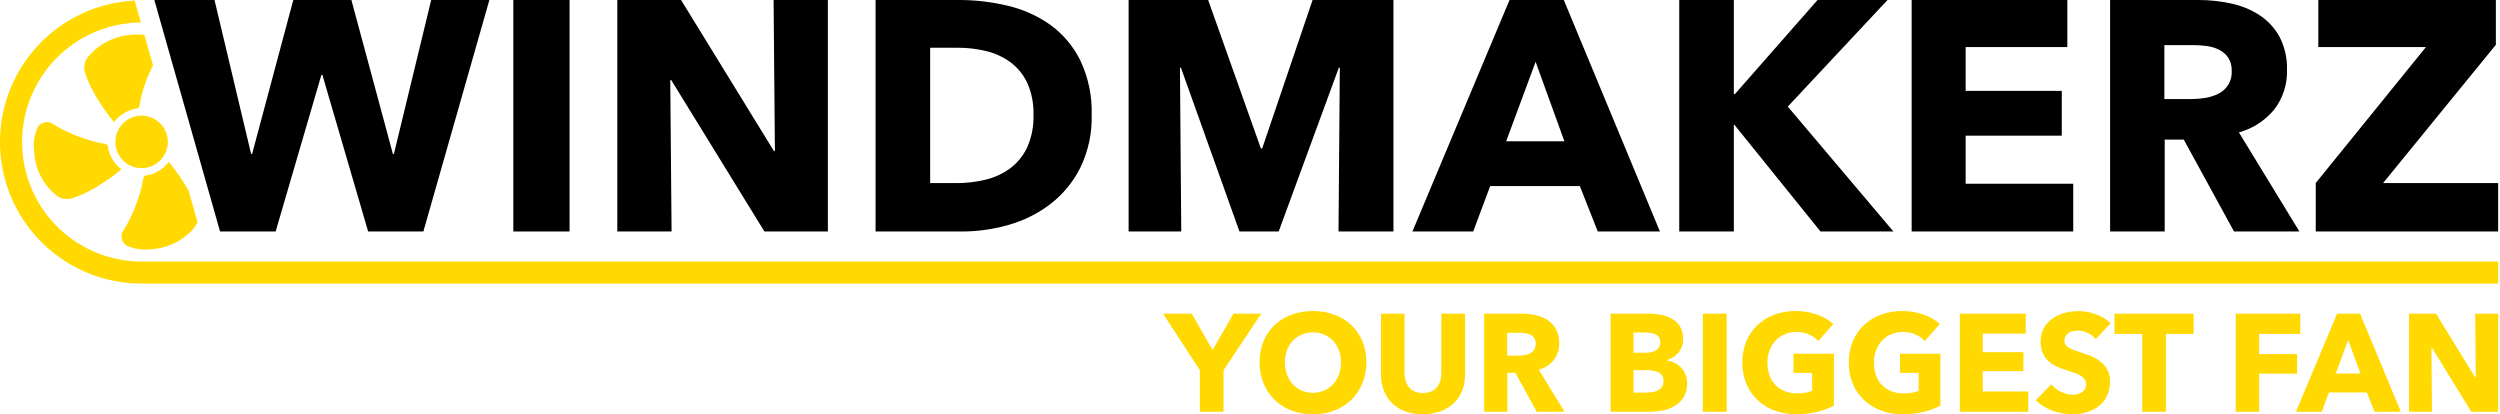
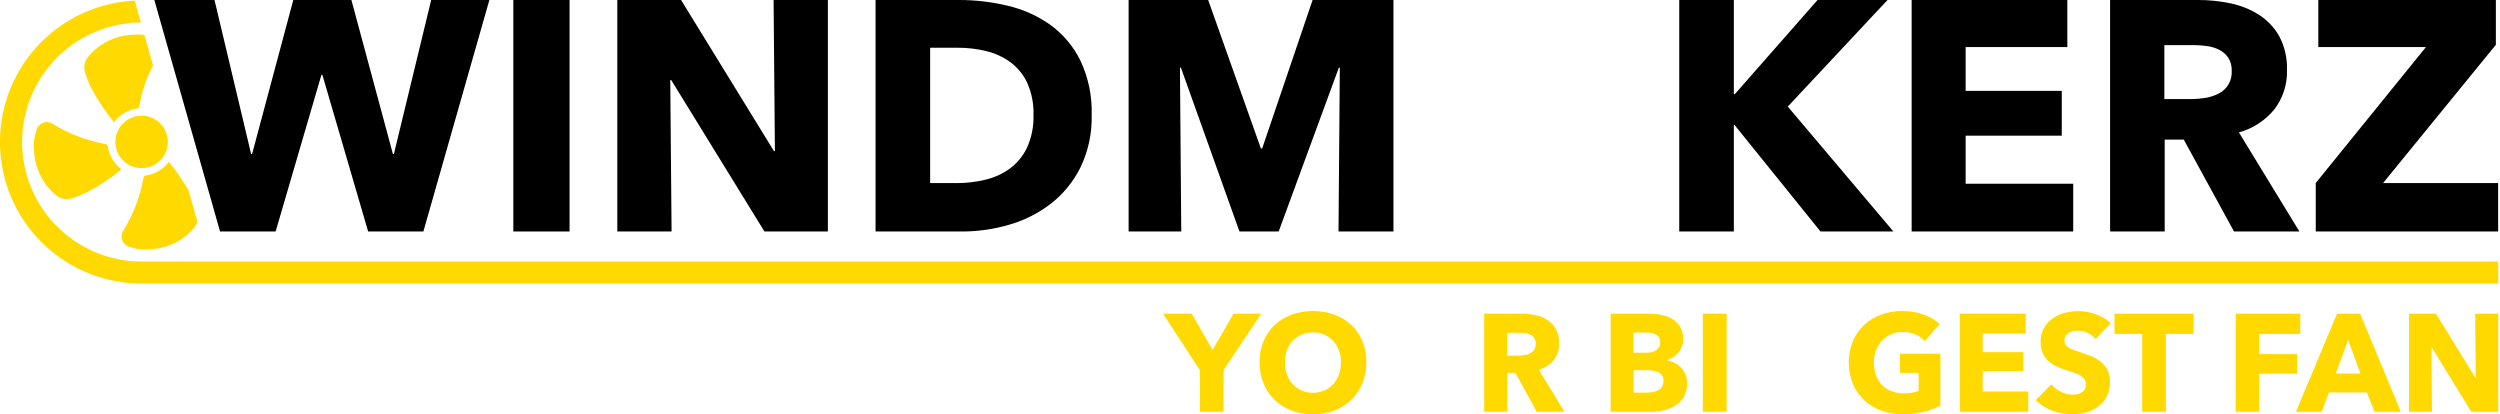
<svg xmlns="http://www.w3.org/2000/svg" width="181" height="30" viewBox="0 0 181 30" fill="none">
  <g clip-path="url(#clip0_1_2)">
    <path d="M30.653 16.759H26.653L23.341 5.421H23.27L19.956 16.759H15.932L11.174 0H15.53L18.181 11.149H18.252L21.234 0H25.441L28.447 11.149H28.518L31.218 0H35.431L30.653 16.759Z" fill="black" />
    <path d="M37.165 16.759V0H41.236V16.759H37.165Z" fill="black" />
    <path d="M55.344 16.759L48.598 5.799H48.527L48.622 16.759H44.693V0H49.309L56.032 10.936H56.103L56.008 0H59.938V16.759H55.344Z" fill="black" />
    <path d="M79.037 8.332C79.071 9.646 78.791 10.948 78.22 12.132C77.708 13.158 76.972 14.056 76.066 14.76C75.165 15.451 74.141 15.965 73.048 16.275C71.941 16.597 70.793 16.76 69.64 16.76H63.391V1.63033e-07H69.451C70.63 -0 71.805 0.139 72.951 0.414C74.055 0.669 75.1 1.135 76.028 1.787C76.951 2.454 77.699 3.335 78.206 4.355C78.796 5.596 79.081 6.959 79.037 8.332ZM74.824 8.332C74.852 7.522 74.694 6.716 74.362 5.977C74.081 5.386 73.658 4.874 73.131 4.486C72.605 4.109 72.009 3.84 71.379 3.693C70.716 3.534 70.037 3.455 69.355 3.456H67.343V13.256H69.258C69.966 13.259 70.671 13.175 71.358 13.007C71.998 12.855 72.602 12.578 73.133 12.19C73.661 11.793 74.084 11.273 74.364 10.675C74.692 9.939 74.85 9.138 74.824 8.332Z" fill="black" />
    <path d="M96.908 16.759L97.003 4.9H96.932L92.577 16.759H89.736L85.499 4.9H85.428L85.523 16.759H81.712V0H87.471L91.287 10.747H91.382L95.032 0H100.886V16.759H96.908Z" fill="black" />
-     <path d="M115.678 16.759L114.378 13.469H107.891L106.66 16.759H102.26L109.29 0H113.219L120.178 16.759H115.678ZM111.178 4.474L109.047 10.226H113.261L111.178 4.474Z" fill="black" />
    <path d="M131.803 16.759L125.577 9.042H125.53V16.759H121.577V0H125.53V6.817H125.601L131.59 0H136.656L129.436 7.717L137.082 16.759H131.803Z" fill="black" />
    <path d="M138.403 16.759V0H149.675V3.409H142.313V6.581H149.272V9.824H142.313V13.304H150.101V16.76L138.403 16.759Z" fill="black" />
    <path d="M161.742 16.759L158.104 10.107H156.724V16.759H152.771V1.21099e-05H159.162C159.954 -0.001 160.743 0.082 161.517 0.249C162.249 0.401 162.947 0.686 163.576 1.089C164.182 1.482 164.682 2.019 165.032 2.651C165.418 3.396 165.606 4.227 165.577 5.065C165.611 6.098 165.285 7.11 164.654 7.929C163.993 8.732 163.1 9.311 162.097 9.586L166.476 16.758L161.742 16.759ZM161.576 5.137C161.591 4.799 161.504 4.465 161.326 4.178C161.164 3.937 160.943 3.742 160.684 3.61C160.408 3.472 160.11 3.38 159.804 3.338C159.493 3.292 159.179 3.268 158.864 3.267H156.7V7.173H158.627C158.97 7.172 159.312 7.145 159.65 7.09C159.981 7.039 160.301 6.938 160.601 6.79C160.91 6.642 161.168 6.406 161.342 6.11C161.515 5.815 161.597 5.475 161.576 5.133V5.137Z" fill="black" />
    <path d="M167.66 16.759V13.25L175.637 3.409H167.846V0H180.7V3.243L172.533 13.256H180.866V16.756L167.66 16.759Z" fill="black" />
    <path d="M10.529 12.153C10.901 12.098 11.248 11.935 11.527 11.683C11.806 11.431 12.004 11.101 12.096 10.737C12.188 10.372 12.169 9.989 12.043 9.634C11.916 9.28 11.688 8.972 11.386 8.748C11.084 8.523 10.723 8.394 10.347 8.375C9.971 8.357 9.599 8.45 9.276 8.643C8.954 8.837 8.696 9.121 8.535 9.461C8.375 9.801 8.319 10.181 8.374 10.553C8.448 11.051 8.717 11.499 9.121 11.799C9.525 12.099 10.031 12.226 10.529 12.153Z" fill="#FFD900" />
    <path d="M7.799 10.551C7.792 10.498 7.681 10.432 7.611 10.422C6.294 10.183 5.032 9.706 3.886 9.014C3.783 8.93 3.66 8.873 3.528 8.85C3.397 8.827 3.262 8.838 3.136 8.883C3.011 8.927 2.899 9.003 2.811 9.103C2.723 9.203 2.662 9.325 2.635 9.455C2.452 9.955 2.397 10.493 2.476 11.019C2.51 11.605 2.662 12.178 2.924 12.704C3.185 13.23 3.55 13.697 3.997 14.078C4.16 14.232 4.362 14.34 4.581 14.387C4.8 14.435 5.029 14.422 5.241 14.35C5.592 14.234 5.936 14.095 6.269 13.935C7.165 13.466 8.011 12.907 8.795 12.268C8.524 12.061 8.297 11.803 8.126 11.509C7.955 11.214 7.844 10.889 7.799 10.551Z" fill="#FFD900" />
    <path d="M9.5 2.527C8.914 2.561 8.34 2.713 7.814 2.975C7.289 3.236 6.821 3.601 6.44 4.048C6.285 4.211 6.178 4.413 6.13 4.632C6.083 4.851 6.096 5.08 6.168 5.292C6.284 5.643 6.423 5.987 6.583 6.32C7.052 7.216 7.611 8.062 8.25 8.846C8.456 8.575 8.714 8.346 9.009 8.175C9.303 8.003 9.629 7.891 9.967 7.846C10.019 7.839 10.086 7.728 10.096 7.658C10.265 6.638 10.598 5.652 11.081 4.738L10.454 2.529C10.137 2.488 9.817 2.487 9.5 2.527Z" fill="#FFD900" />
    <path d="M10.512 12.714C10.459 12.722 10.393 12.832 10.383 12.902C10.144 14.219 9.666 15.48 8.975 16.626C8.891 16.729 8.834 16.852 8.811 16.984C8.788 17.115 8.799 17.25 8.844 17.375C8.888 17.501 8.964 17.613 9.064 17.701C9.164 17.789 9.286 17.85 9.416 17.877C9.915 18.06 10.453 18.115 10.979 18.036C11.565 18.002 12.139 17.85 12.665 17.588C13.191 17.327 13.658 16.962 14.039 16.515C14.149 16.384 14.237 16.236 14.301 16.078L13.655 13.802C13.234 13.071 12.758 12.374 12.23 11.716C12.024 11.987 11.765 12.215 11.47 12.386C11.176 12.558 10.85 12.669 10.512 12.714Z" fill="#FFD900" />
    <path d="M180.869 18.935H10.238C8.054 18.931 5.952 18.102 4.354 16.614C2.756 15.125 1.78 13.087 1.622 10.909C1.464 8.731 2.135 6.574 3.501 4.87C4.867 3.166 6.827 2.041 8.987 1.722C9.389 1.662 9.794 1.632 10.2 1.631L9.75 0.042C9.42 0.06 9.086 0.091 8.75 0.142C6.19 0.52 3.868 1.852 2.25 3.871C0.631 5.89 -0.163 8.447 0.025 11.027C0.213 13.608 1.37 16.022 3.264 17.785C5.159 19.548 7.649 20.529 10.237 20.532H180.869V18.935Z" fill="#FFD900" />
    <path d="M88.585 26.801V29.809H86.87V26.801L84.203 22.71H86.279L87.793 25.337L89.307 22.71H91.313L88.585 26.801Z" fill="#FFD900" />
    <path d="M98.923 26.229C98.929 26.756 98.83 27.279 98.632 27.768C98.448 28.217 98.174 28.623 97.825 28.961C97.472 29.297 97.054 29.558 96.597 29.728C95.601 30.089 94.51 30.089 93.514 29.728C93.059 29.558 92.643 29.297 92.291 28.961C91.942 28.624 91.667 28.217 91.484 27.768C91.285 27.279 91.186 26.756 91.193 26.229C91.185 25.702 91.284 25.178 91.484 24.69C91.667 24.248 91.942 23.85 92.291 23.522C92.645 23.195 93.061 22.943 93.514 22.78C94.007 22.602 94.529 22.514 95.053 22.519C95.579 22.514 96.102 22.603 96.597 22.78C97.052 22.942 97.47 23.195 97.825 23.522C98.174 23.85 98.449 24.248 98.632 24.69C98.832 25.178 98.931 25.702 98.923 26.229ZM97.088 26.229C97.09 25.935 97.039 25.643 96.937 25.367C96.845 25.113 96.704 24.879 96.521 24.68C96.34 24.487 96.122 24.334 95.879 24.229C95.618 24.116 95.336 24.06 95.052 24.063C94.779 24.059 94.507 24.112 94.255 24.218C94.003 24.324 93.776 24.481 93.588 24.68C93.403 24.878 93.261 25.112 93.172 25.367C92.976 25.934 92.978 26.551 93.177 27.117C93.269 27.375 93.41 27.613 93.593 27.817C93.771 28.012 93.988 28.167 94.23 28.273C94.49 28.382 94.77 28.439 95.052 28.439C95.335 28.439 95.615 28.382 95.875 28.273C96.118 28.166 96.336 28.011 96.517 27.817C96.703 27.614 96.846 27.376 96.938 27.117C97.041 26.832 97.091 26.532 97.088 26.229Z" fill="#FFD900" />
-     <path d="M105.857 28.3C105.719 28.641 105.508 28.948 105.24 29.2C104.96 29.459 104.631 29.658 104.272 29.787C103.455 30.068 102.567 30.068 101.75 29.787C101.395 29.659 101.071 29.459 100.797 29.2C100.535 28.946 100.33 28.64 100.197 28.3C100.053 27.928 99.981 27.531 99.986 27.132V22.71H101.686V26.992C101.685 27.179 101.71 27.364 101.761 27.544C101.808 27.712 101.887 27.87 101.992 28.01C102.1 28.151 102.241 28.263 102.403 28.336C102.799 28.496 103.241 28.496 103.637 28.336C103.8 28.262 103.942 28.15 104.053 28.01C104.161 27.872 104.239 27.713 104.284 27.544C104.332 27.364 104.355 27.178 104.354 26.992V22.71H106.069V27.132C106.075 27.532 106.003 27.928 105.857 28.3Z" fill="#FFD900" />
    <path d="M111.257 29.809L109.715 26.991H109.131V29.809H107.456V22.709H110.163C110.499 22.708 110.834 22.743 111.163 22.814C111.473 22.879 111.768 22.999 112.035 23.17C112.292 23.337 112.504 23.564 112.652 23.832C112.816 24.148 112.895 24.5 112.883 24.855C112.897 25.292 112.759 25.721 112.492 26.068C112.212 26.407 111.834 26.652 111.409 26.768L113.264 29.806L111.257 29.809ZM111.187 24.885C111.194 24.742 111.157 24.601 111.081 24.479C111.012 24.377 110.919 24.294 110.809 24.238C110.692 24.179 110.566 24.14 110.436 24.123C110.304 24.103 110.17 24.093 110.036 24.093H109.119V25.747H109.935C110.08 25.747 110.225 25.735 110.368 25.712C110.507 25.691 110.642 25.648 110.768 25.586C110.899 25.524 111.008 25.424 111.081 25.299C111.155 25.174 111.19 25.03 111.181 24.886L111.187 24.885Z" fill="#FFD900" />
    <path d="M122.147 27.744C122.158 28.085 122.079 28.422 121.916 28.722C121.767 28.981 121.557 29.2 121.304 29.359C121.038 29.524 120.744 29.642 120.437 29.705C120.108 29.776 119.773 29.811 119.437 29.81H116.609V22.71H119.437C119.72 22.711 120.002 22.739 120.279 22.795C120.554 22.847 120.819 22.946 121.061 23.086C121.315 23.229 121.524 23.441 121.664 23.697C121.804 23.953 121.87 24.244 121.853 24.535C121.867 24.889 121.753 25.236 121.532 25.513C121.31 25.776 121.018 25.969 120.689 26.07V26.09C120.886 26.122 121.078 26.185 121.256 26.275C121.528 26.41 121.756 26.62 121.914 26.88C122.071 27.14 122.151 27.44 122.144 27.744H122.147ZM120.202 24.766C120.209 24.661 120.187 24.557 120.138 24.464C120.089 24.371 120.016 24.294 119.926 24.24C119.672 24.114 119.39 24.058 119.108 24.075H118.266V25.539H119.188C119.452 25.553 119.714 25.483 119.935 25.339C120.023 25.273 120.094 25.186 120.14 25.085C120.187 24.985 120.208 24.876 120.202 24.766ZM120.433 27.584C120.444 27.461 120.419 27.337 120.36 27.228C120.301 27.119 120.211 27.03 120.102 26.972C119.825 26.847 119.523 26.789 119.22 26.802H118.267V28.423H119.229C119.368 28.423 119.507 28.411 119.645 28.388C119.781 28.367 119.913 28.325 120.036 28.263C120.163 28.202 120.268 28.104 120.34 27.983C120.411 27.861 120.444 27.721 120.436 27.581L120.433 27.584Z" fill="#FFD900" />
    <path d="M123.284 29.809V22.709H125.009V29.809H123.284Z" fill="#FFD900" />
-     <path d="M131.558 29.819C131.06 29.936 130.55 29.993 130.039 29.989C129.504 29.995 128.972 29.903 128.47 29.718C128.012 29.55 127.592 29.291 127.236 28.956C126.888 28.623 126.613 28.222 126.429 27.778C126.04 26.79 126.041 25.691 126.434 24.705C126.62 24.259 126.899 23.858 127.251 23.527C127.605 23.199 128.021 22.945 128.474 22.78C128.959 22.603 129.472 22.515 129.988 22.519C130.52 22.514 131.049 22.601 131.552 22.775C131.987 22.918 132.387 23.152 132.725 23.462L131.642 24.695C131.459 24.49 131.233 24.327 130.98 24.219C130.686 24.091 130.368 24.028 130.047 24.034C129.761 24.031 129.478 24.087 129.215 24.199C128.965 24.306 128.74 24.463 128.553 24.66C128.363 24.862 128.215 25.1 128.117 25.36C128.011 25.644 127.959 25.944 127.962 26.247C127.959 26.553 128.006 26.857 128.102 27.147C128.189 27.41 128.331 27.651 128.518 27.854C128.709 28.056 128.942 28.213 129.2 28.315C129.496 28.43 129.811 28.486 130.128 28.48C130.319 28.481 130.51 28.466 130.699 28.435C130.871 28.407 131.039 28.359 131.199 28.29V26.996H129.848V25.612H132.776V29.372C132.389 29.569 131.98 29.719 131.558 29.819Z" fill="#FFD900" />
    <path d="M139.269 29.819C138.771 29.936 138.261 29.993 137.75 29.989C137.215 29.995 136.683 29.903 136.181 29.718C135.723 29.55 135.303 29.291 134.947 28.956C134.599 28.623 134.324 28.222 134.14 27.778C133.75 26.79 133.752 25.691 134.145 24.705C134.331 24.259 134.61 23.858 134.962 23.527C135.316 23.199 135.732 22.945 136.185 22.78C136.67 22.603 137.183 22.515 137.699 22.519C138.231 22.514 138.76 22.601 139.263 22.775C139.698 22.918 140.098 23.152 140.436 23.462L139.353 24.695C139.17 24.49 138.944 24.327 138.691 24.219C138.397 24.091 138.079 24.028 137.758 24.034C137.472 24.031 137.189 24.087 136.926 24.199C136.676 24.306 136.451 24.463 136.264 24.66C136.074 24.862 135.925 25.1 135.828 25.36C135.722 25.644 135.67 25.944 135.673 26.247C135.67 26.553 135.718 26.857 135.814 27.147C135.901 27.41 136.043 27.651 136.23 27.854C136.421 28.056 136.654 28.213 136.912 28.315C137.207 28.43 137.522 28.486 137.839 28.48C138.031 28.481 138.222 28.466 138.411 28.435C138.583 28.407 138.751 28.359 138.911 28.29V26.996H137.557V25.612H140.485V29.372C140.099 29.569 139.691 29.719 139.269 29.819Z" fill="#FFD900" />
    <path d="M141.891 29.809V22.709H146.664V24.153H143.547V25.497H146.495V26.871H143.547V28.345H146.847V29.809H141.891Z" fill="#FFD900" />
    <path d="M151.728 24.554C151.574 24.361 151.376 24.209 151.151 24.108C150.937 24.003 150.702 23.946 150.464 23.942C150.348 23.942 150.232 23.952 150.118 23.972C150.006 23.99 149.899 24.029 149.802 24.087C149.709 24.143 149.628 24.219 149.566 24.308C149.497 24.41 149.462 24.531 149.466 24.654C149.462 24.759 149.488 24.863 149.541 24.954C149.597 25.041 149.673 25.113 149.762 25.165C149.872 25.231 149.988 25.287 150.108 25.33C150.241 25.381 150.392 25.432 150.559 25.485C150.8 25.565 151.05 25.654 151.311 25.751C151.566 25.845 151.806 25.975 152.023 26.137C152.238 26.3 152.419 26.504 152.554 26.737C152.703 27.008 152.776 27.315 152.765 27.624C152.774 27.99 152.697 28.352 152.539 28.682C152.396 28.971 152.189 29.223 151.933 29.419C151.672 29.616 151.376 29.763 151.06 29.85C150.731 29.944 150.39 29.991 150.047 29.99C149.544 29.991 149.044 29.901 148.573 29.724C148.126 29.565 147.722 29.306 147.39 28.967L148.513 27.824C148.701 28.049 148.936 28.232 149.2 28.36C149.461 28.498 149.752 28.572 150.047 28.575C150.172 28.575 150.296 28.562 150.418 28.535C150.531 28.512 150.638 28.468 150.734 28.405C150.825 28.344 150.899 28.261 150.95 28.164C151.006 28.052 151.033 27.928 151.03 27.803C151.034 27.682 150.999 27.562 150.93 27.462C150.852 27.359 150.755 27.272 150.644 27.206C150.498 27.119 150.344 27.048 150.183 26.995C149.999 26.928 149.79 26.86 149.556 26.79C149.329 26.716 149.106 26.629 148.889 26.529C148.676 26.432 148.48 26.301 148.307 26.143C148.134 25.982 147.994 25.788 147.896 25.572C147.786 25.314 147.733 25.035 147.741 24.755C147.731 24.402 147.814 24.053 147.982 23.742C148.138 23.466 148.354 23.23 148.614 23.05C148.882 22.865 149.18 22.729 149.496 22.65C149.82 22.567 150.154 22.525 150.489 22.525C150.908 22.528 151.323 22.602 151.717 22.745C152.124 22.885 152.498 23.107 152.817 23.397L151.728 24.554Z" fill="#FFD900" />
    <path d="M156.812 24.174V29.809H155.097V24.174H153.091V22.71H158.817V24.174H156.812Z" fill="#FFD900" />
    <path d="M163.561 24.174V25.638H166.308V27.052H163.561V29.81H161.866V22.71H166.539V24.174H163.561Z" fill="#FFD900" />
    <path d="M171.914 29.809L171.362 28.415H168.614L168.093 29.809H166.228L169.206 22.709H170.871L173.819 29.809H171.914ZM170.009 24.609L169.109 27.046H170.894L170.009 24.609Z" fill="#FFD900" />
    <path d="M178.923 29.809L176.065 25.166H176.035L176.075 29.809H174.411V22.709H176.366L179.214 27.342H179.244L179.204 22.709H180.869V29.809H178.923Z" fill="#FFD900" />
  </g>
  <defs>
    <clipPath id="clip0_1_2">
      <rect width="180.869" height="30" fill="white" />
    </clipPath>
  </defs>
</svg>